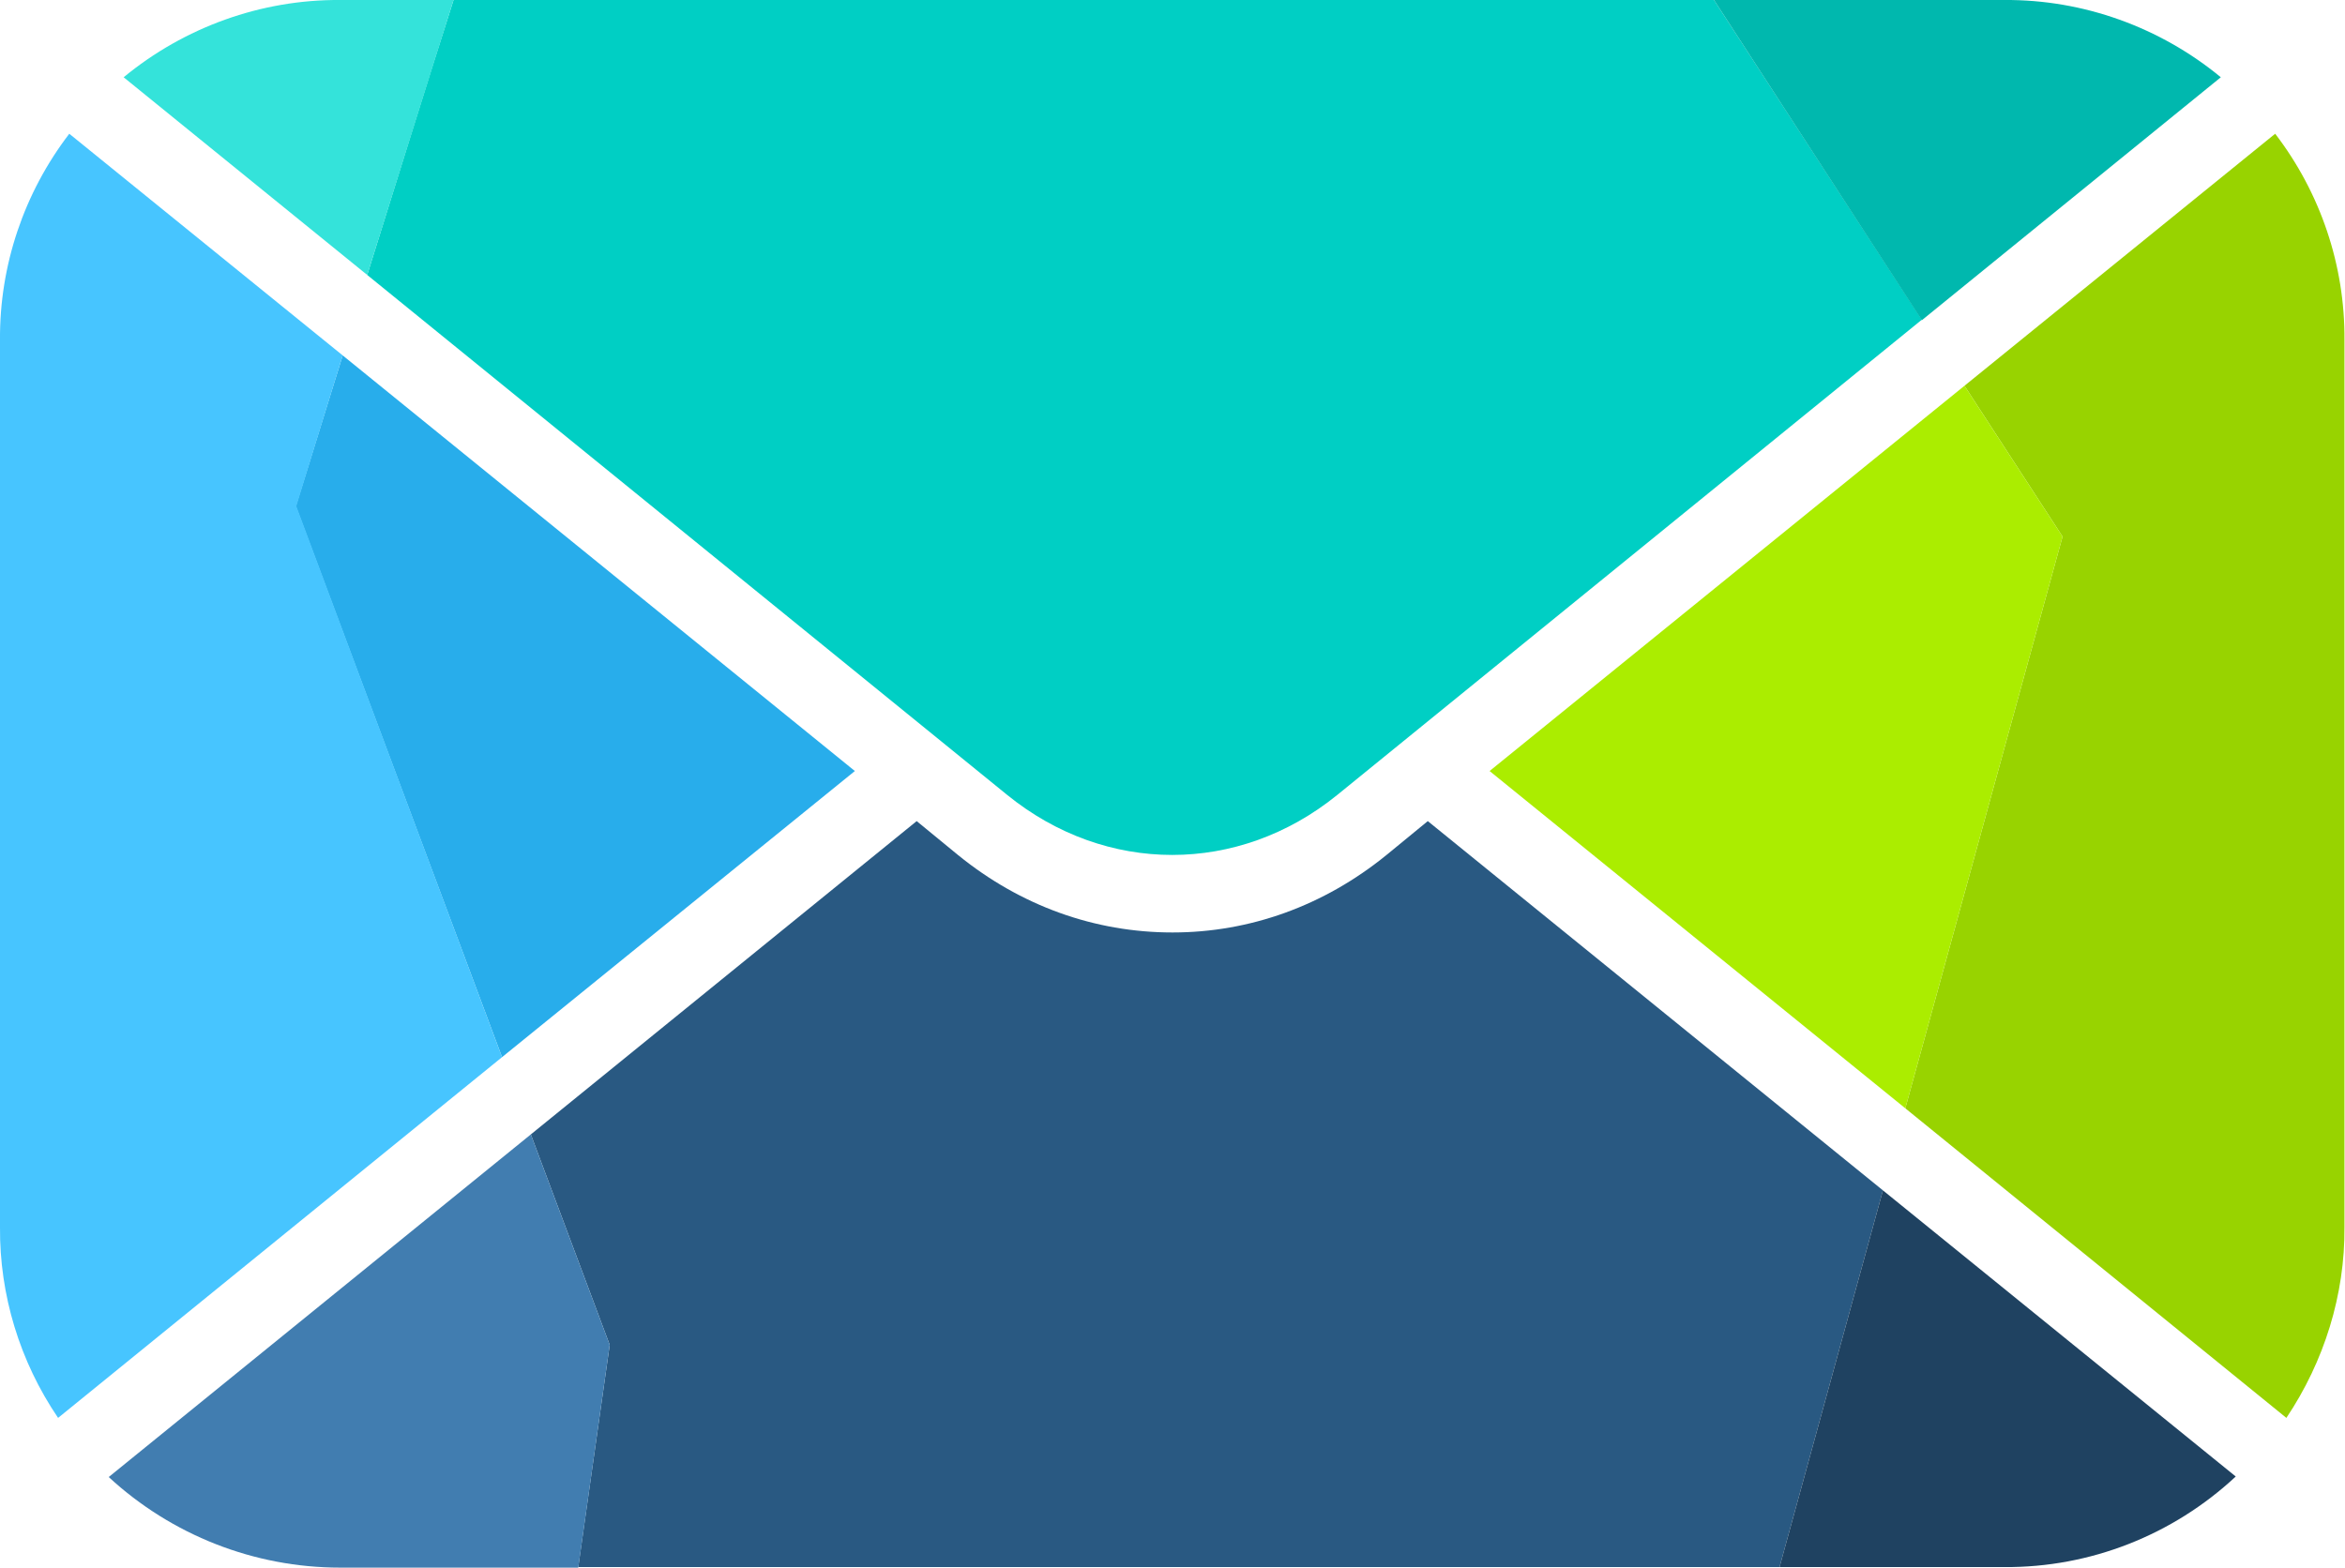
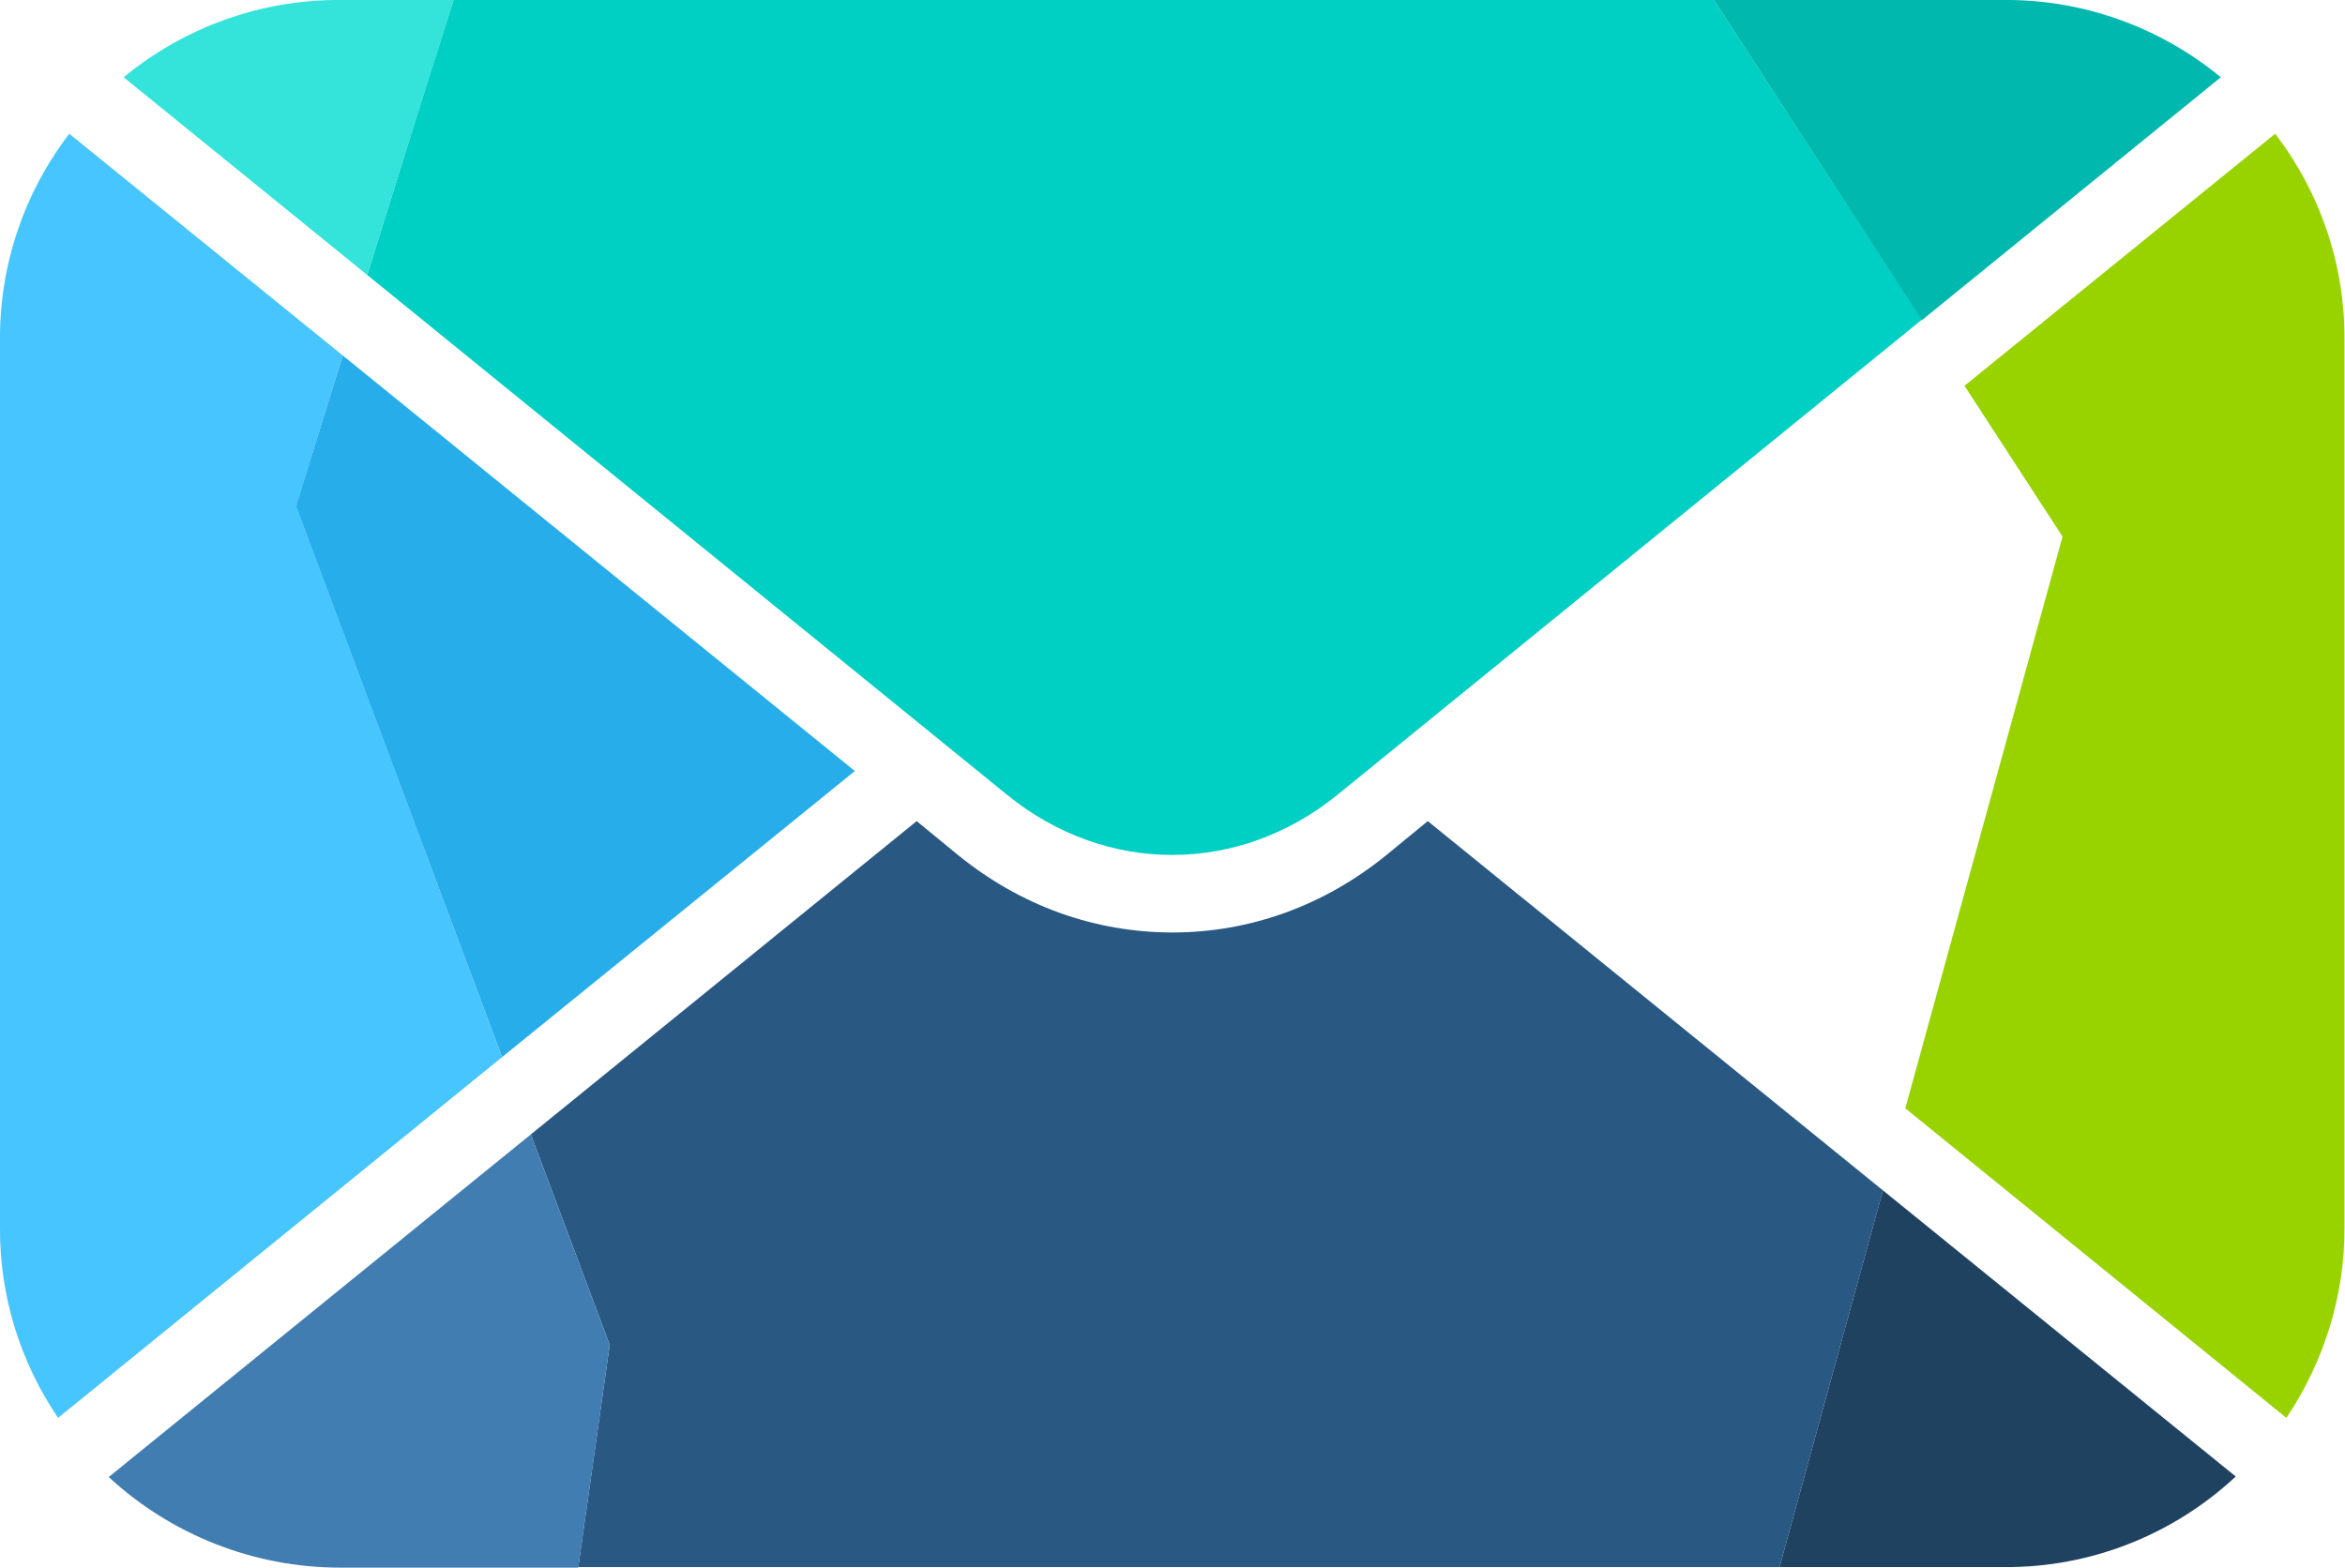
<svg xmlns="http://www.w3.org/2000/svg" width="44" height="29.423" viewBox="0 0 44 29.423" fill="none">
  <desc>
			Created with Pixso.
	</desc>
  <defs />
  <path id="Vector" d="M25.09 14.92L36.06 6L32.16 3.05e-5L8.51 3.05e-5C7.99 1.62 7.41 3.5 6.89 5.16L18.9 14.92C20.75 16.42 23.24 16.42 25.09 14.92Z" fill="#00CFC4" fill-opacity="1" fill-rule="nonzero" />
  <path id="Vector" d="M41.67 1.45C40.53 0.51 39.09 -0.01 37.61 0L32.16 0L36.06 6.01L41.67 1.45Z" fill="#00B8AE" fill-opacity="1" fill-rule="nonzero" />
  <path id="Vector" d="M6.38 3.05e-5C4.9 -0.01 3.46 0.51 2.32 1.45L6.89 5.16C7.41 3.5 8 1.62 8.51 3.05e-5L6.38 3.05e-5Z" fill="#34E3DA" fill-opacity="1" fill-rule="nonzero" />
  <path id="Vector" d="M26.01 16.05C24.84 17 23.45 17.5 22 17.5C20.54 17.5 19.15 17 17.98 16.05L17.2 15.41L9.96 21.29L11.44 25.24L10.85 29.41L33.39 29.41L35.33 22.34L26.79 15.41L26.01 16.05Z" fill="#295982" fill-opacity="1" fill-rule="nonzero" />
  <path id="Vector" d="M9.96 21.29L2.04 27.72C3.22 28.81 4.77 29.42 6.38 29.42L10.85 29.42L11.44 25.24L9.96 21.29Z" fill="#417DB0" fill-opacity="1" fill-rule="nonzero" />
  <path id="Vector" d="M37.61 29.41C39.22 29.42 40.77 28.81 41.95 27.71L35.33 22.34L33.39 29.41L37.61 29.41Z" fill="#1F4261" fill-opacity="1" fill-rule="nonzero" />
  <path id="Vector" d="M42.69 2.51L36.86 7.24L38.7 10.07L35.75 20.8L42.9 26.61C43.61 25.55 44 24.3 43.99 23.03L43.99 6.38C44 4.98 43.54 3.62 42.69 2.51Z" fill="#98D300" fill-opacity="1" fill-rule="nonzero" />
-   <path id="Vector" d="M36.86 7.24L27.95 14.47L35.75 20.8L38.7 10.07L36.86 7.24Z" fill="#ABED00" fill-opacity="1" fill-rule="nonzero" />
  <path id="Vector" d="M6.43 6.67C5.92 8.32 5.55 9.5 5.55 9.5L9.42 19.84L16.04 14.47L6.43 6.67Z" fill="#28ADEB" fill-opacity="1" fill-rule="nonzero" />
  <path id="Vector" d="M6.43 6.67L1.3 2.51C0.45 3.62 -0.01 4.98 0 6.38L0 23.03C-0.01 24.3 0.37 25.55 1.09 26.61L9.42 19.84L5.56 9.5C5.56 9.5 5.92 8.32 6.43 6.67Z" fill="#47C5FF" fill-opacity="1" fill-rule="nonzero" />
</svg>